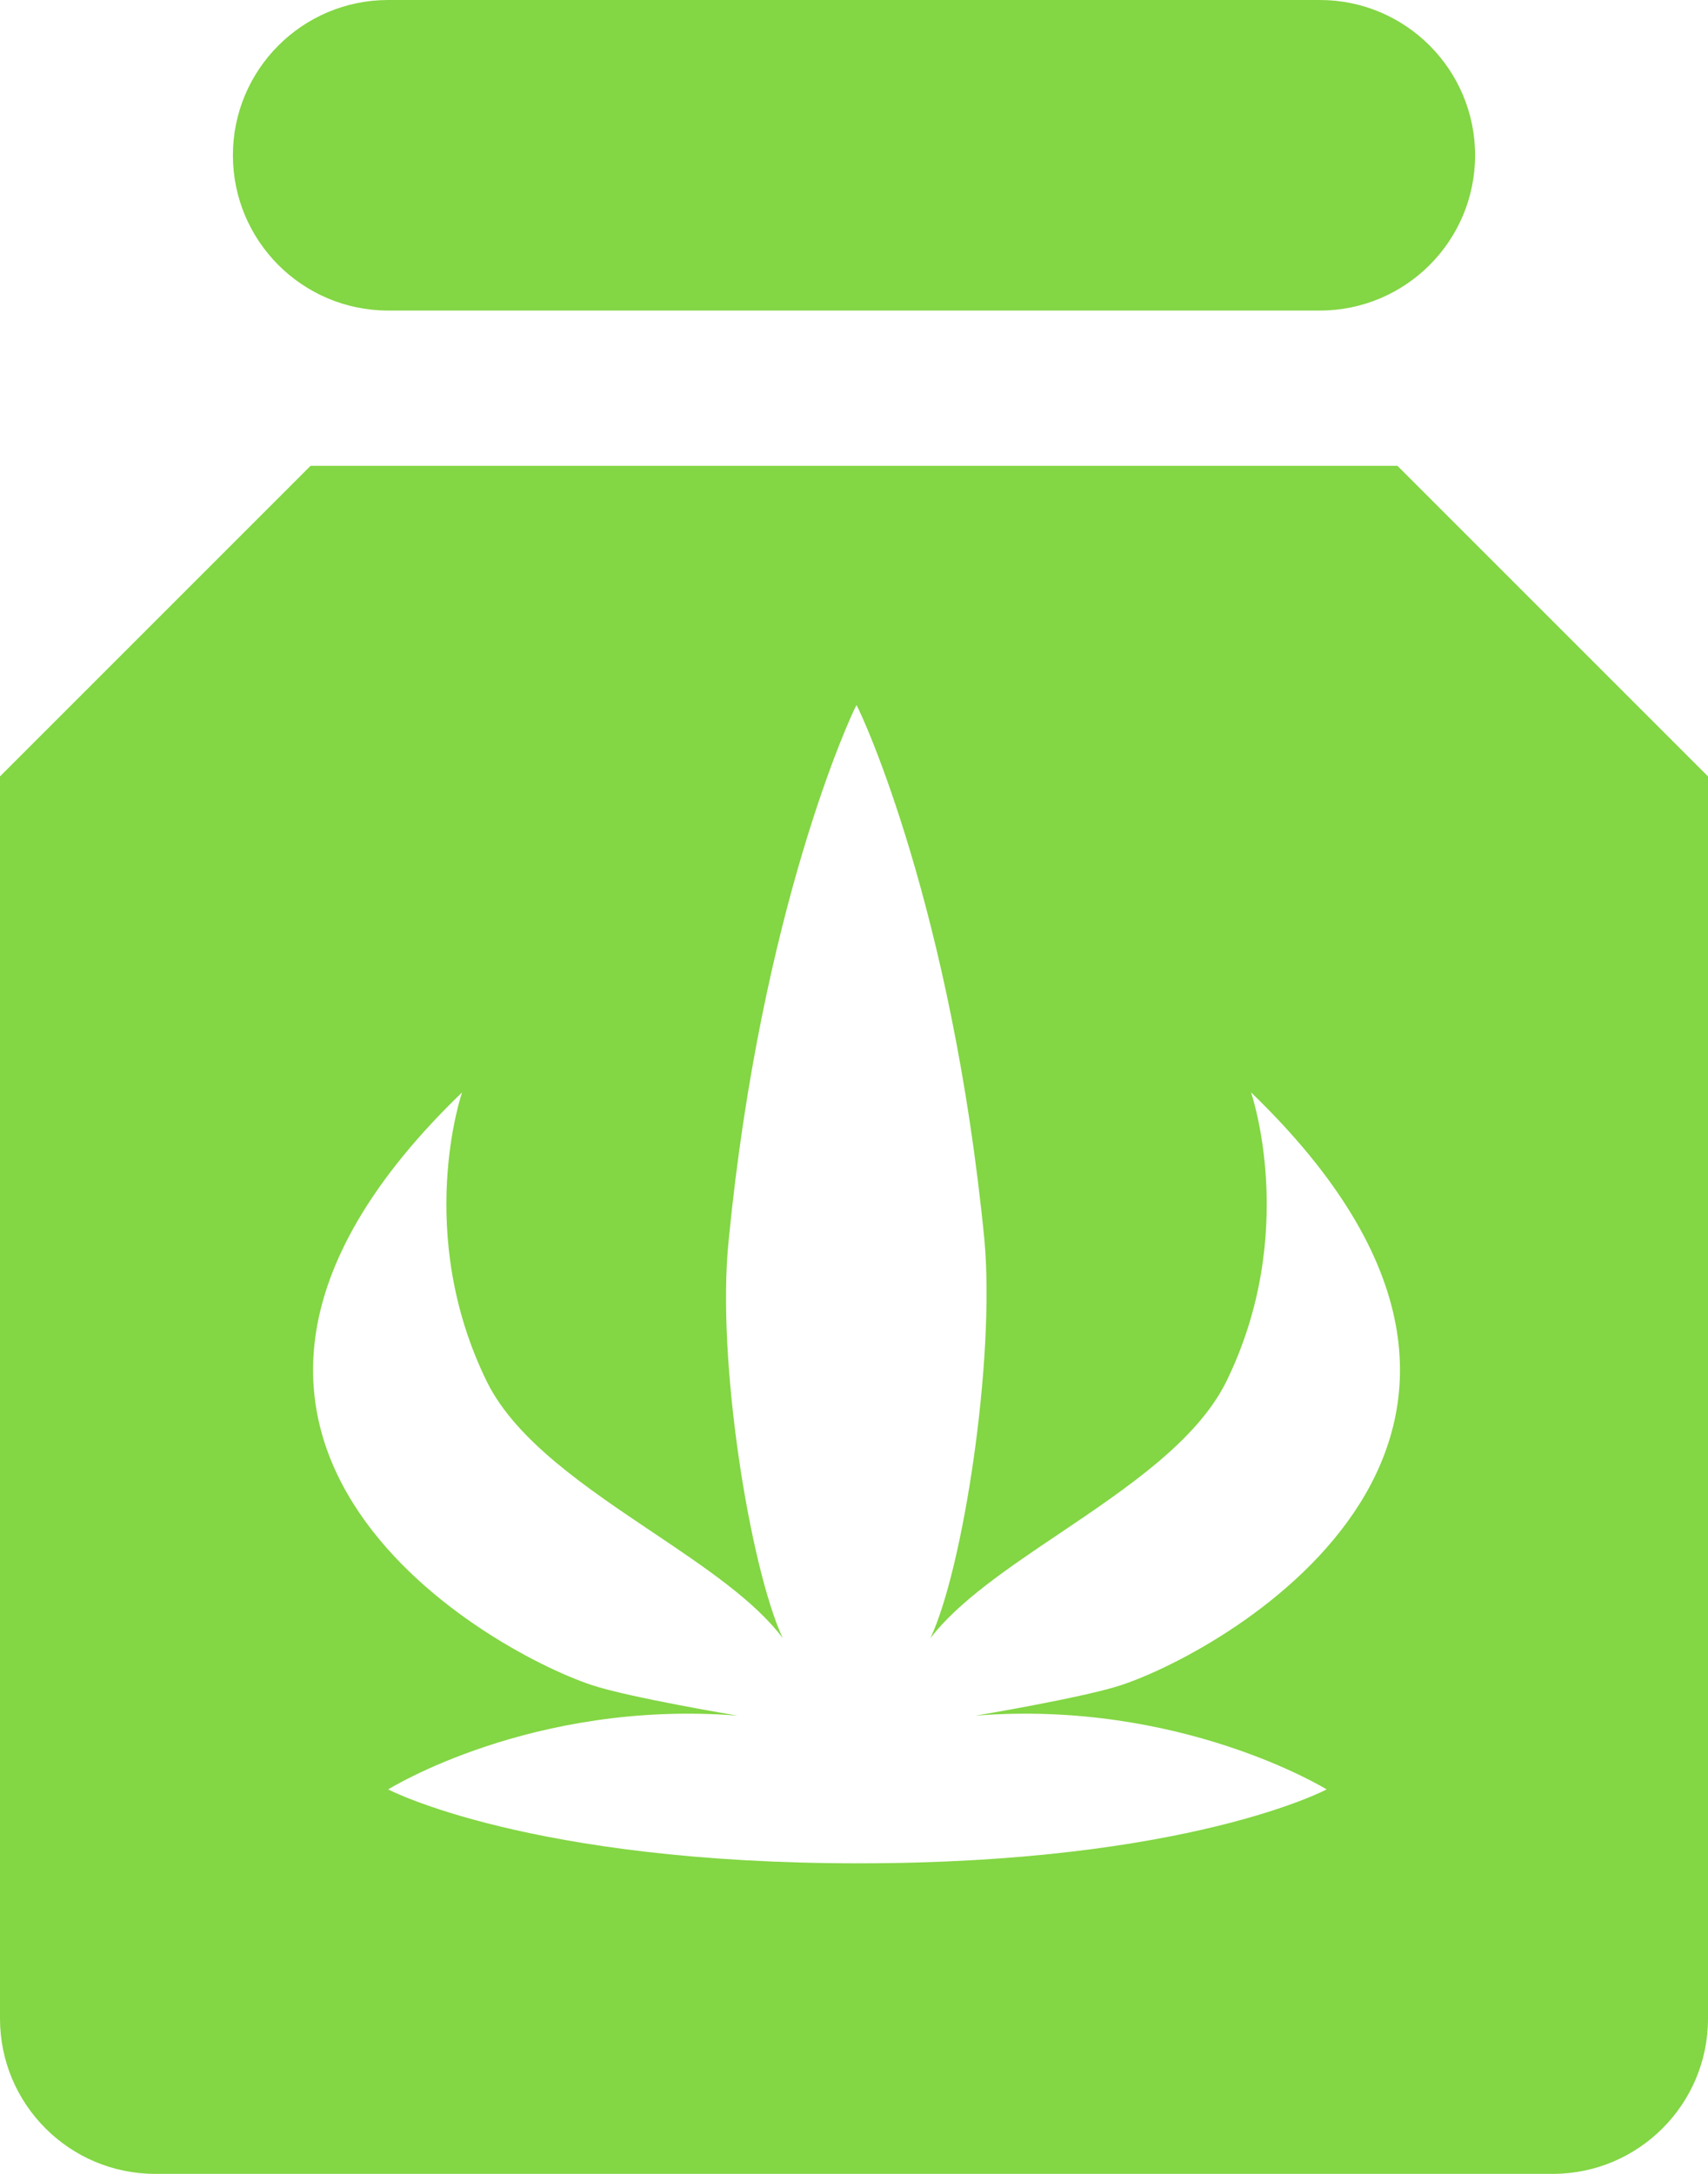
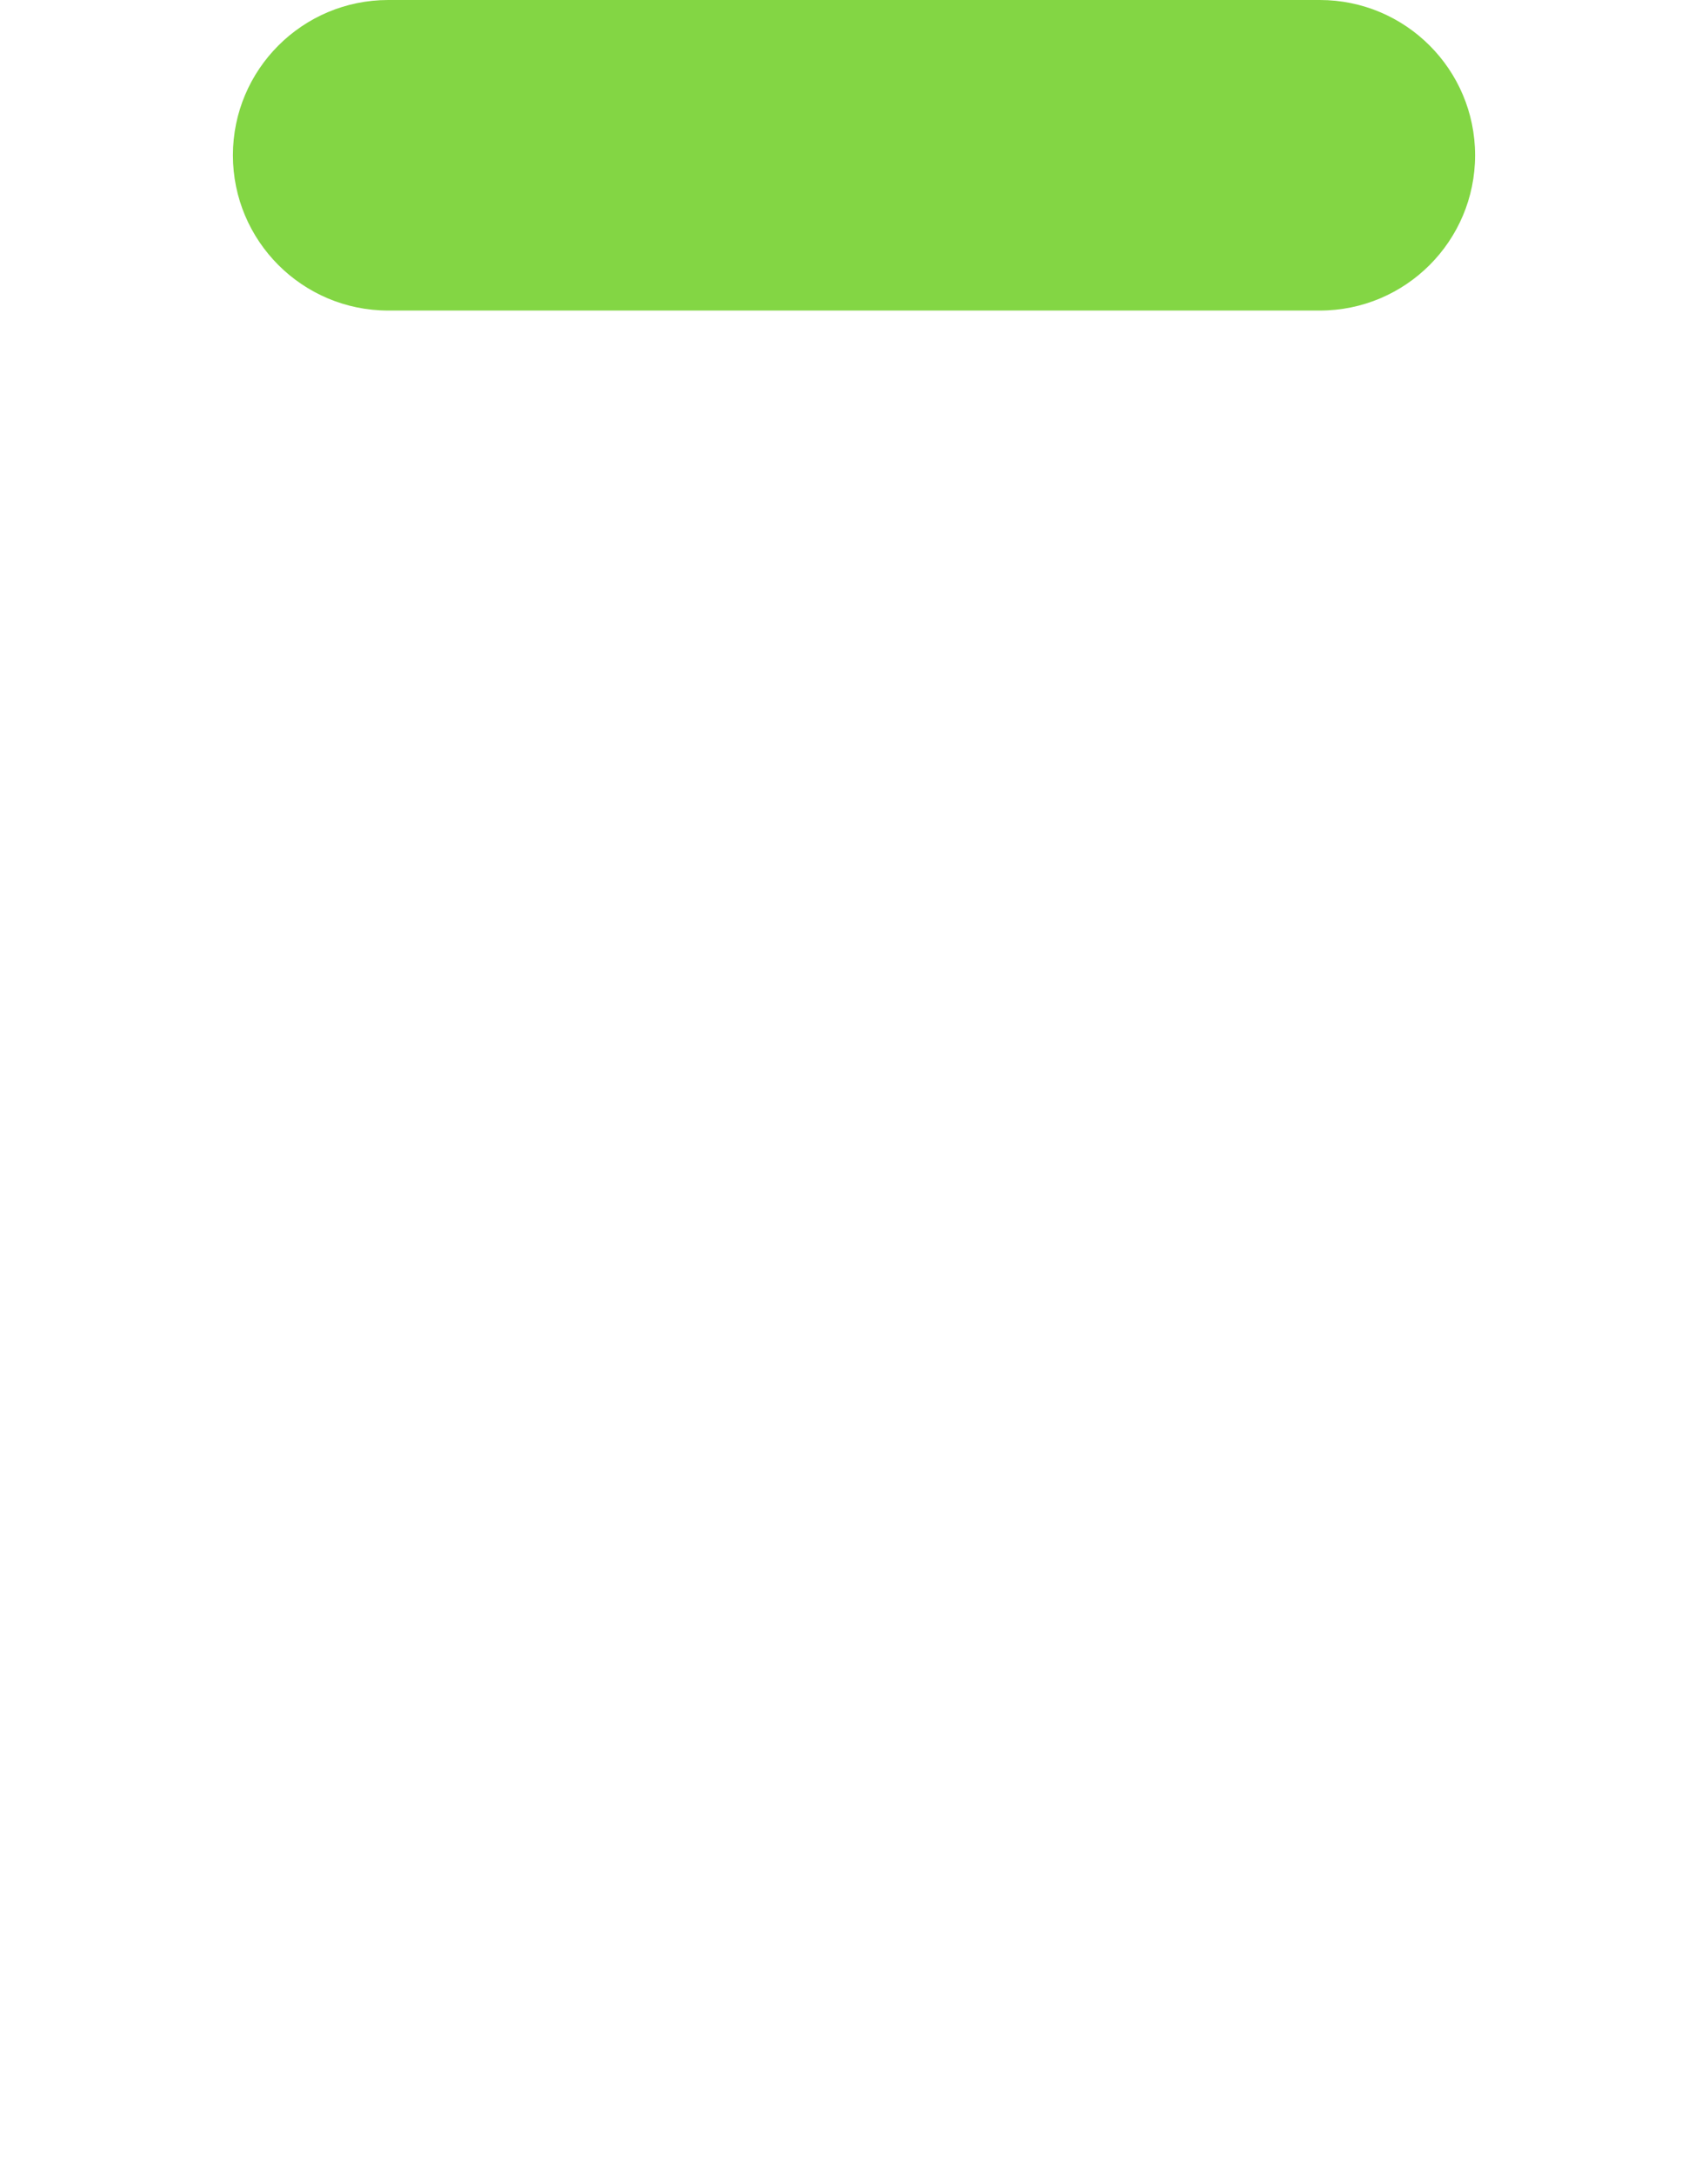
<svg xmlns="http://www.w3.org/2000/svg" width="11" height="14" viewBox="0 0 11 14" fill="none">
-   <path fill-rule="evenodd" clip-rule="evenodd" d="M11 5V13C11 13.552 10.552 14 10 14H1C0.448 14 0 13.552 0 13V5L2 3H9L11 5ZM7.222 10.852C6.978 10.933 6.282 11.049 6.282 11.049C7.605 10.944 8.544 11.524 8.544 11.524C8.544 11.524 7.651 12 5.528 12C3.405 12 2.5 11.524 2.5 11.524C2.5 11.524 3.428 10.944 4.751 11.049C4.751 11.049 4.055 10.933 3.811 10.852C3.115 10.62 0.69 9.239 2.976 7.035C2.976 7.035 2.663 7.94 3.138 8.903C3.327 9.28 3.776 9.581 4.205 9.869C4.54 10.094 4.863 10.311 5.041 10.55C4.832 10.098 4.612 8.763 4.693 7.986C4.902 5.852 5.482 4.599 5.516 4.541C5.551 4.599 6.131 5.852 6.34 7.986C6.41 8.763 6.201 10.109 5.992 10.55C6.174 10.313 6.493 10.098 6.825 9.875C7.255 9.585 7.704 9.283 7.895 8.903C8.37 7.94 8.057 7.035 8.057 7.035C10.342 9.239 7.918 10.62 7.222 10.852Z" fill="#83D644" />
  <path d="M1.5 1C1.5 0.448 1.948 0 2.5 0H8.5C9.052 0 9.5 0.448 9.5 1C9.5 1.552 9.052 2 8.5 2H2.5C1.948 2 1.5 1.552 1.5 1Z" fill="#83D644" />
</svg>